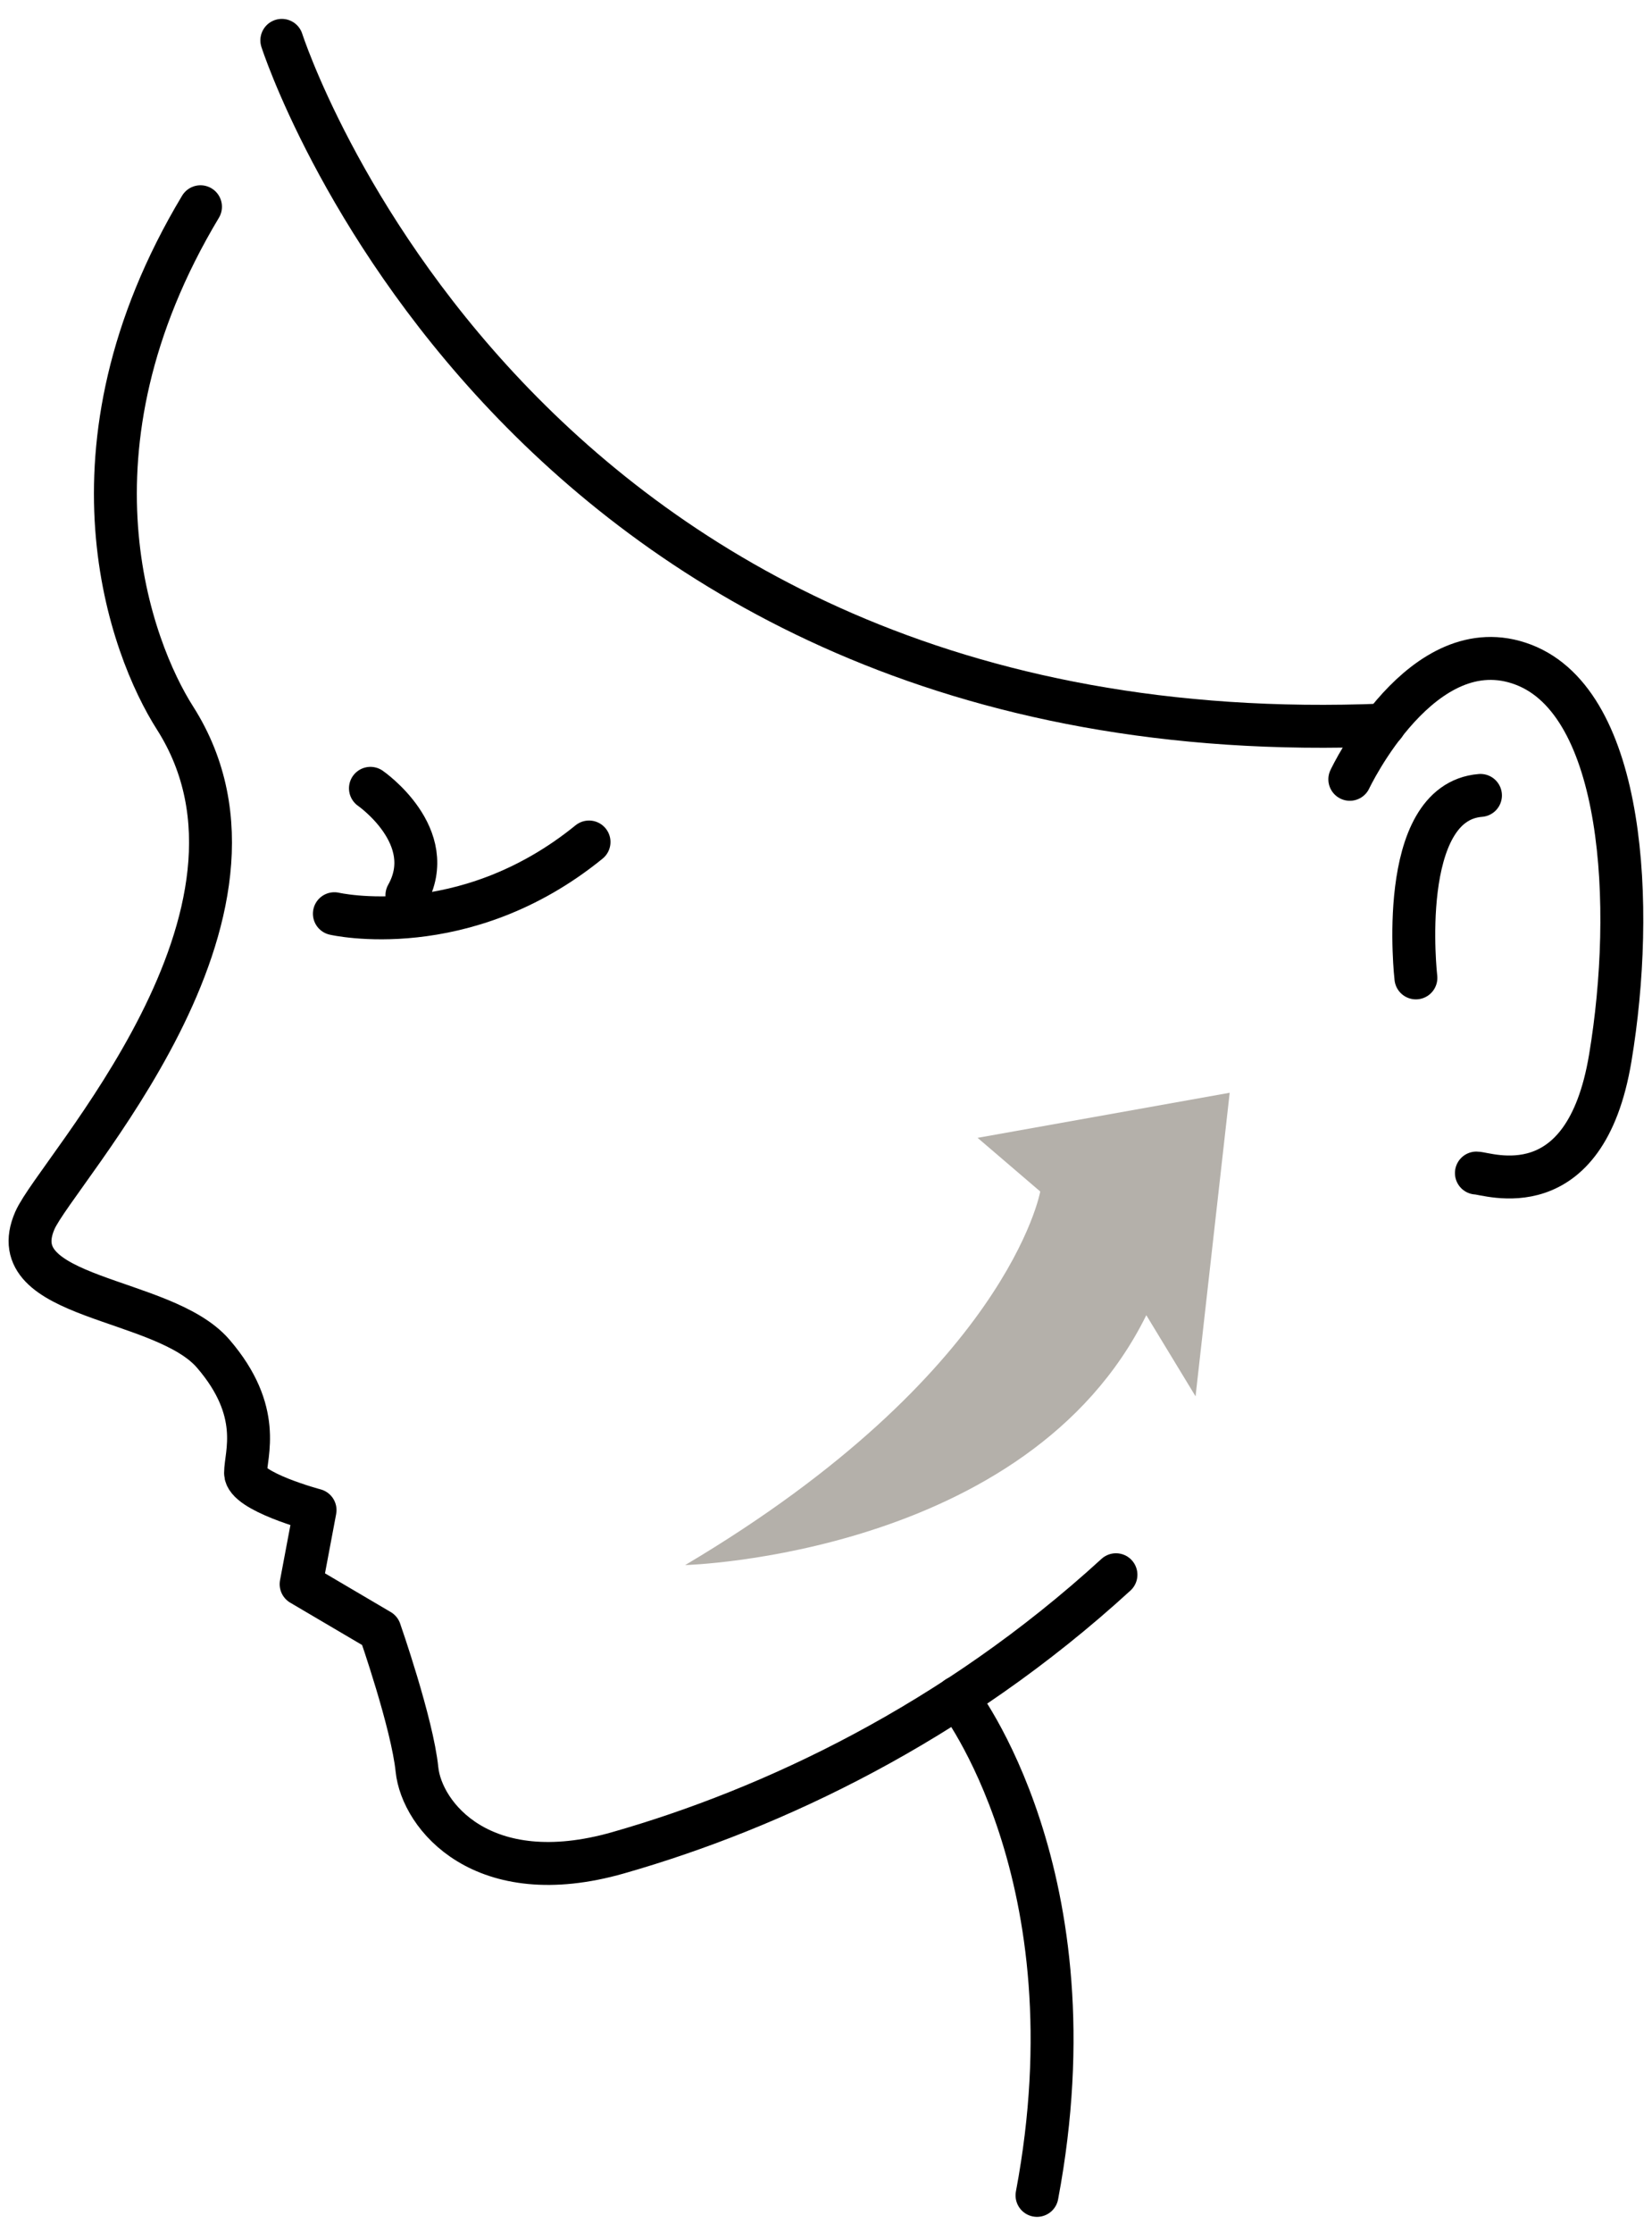
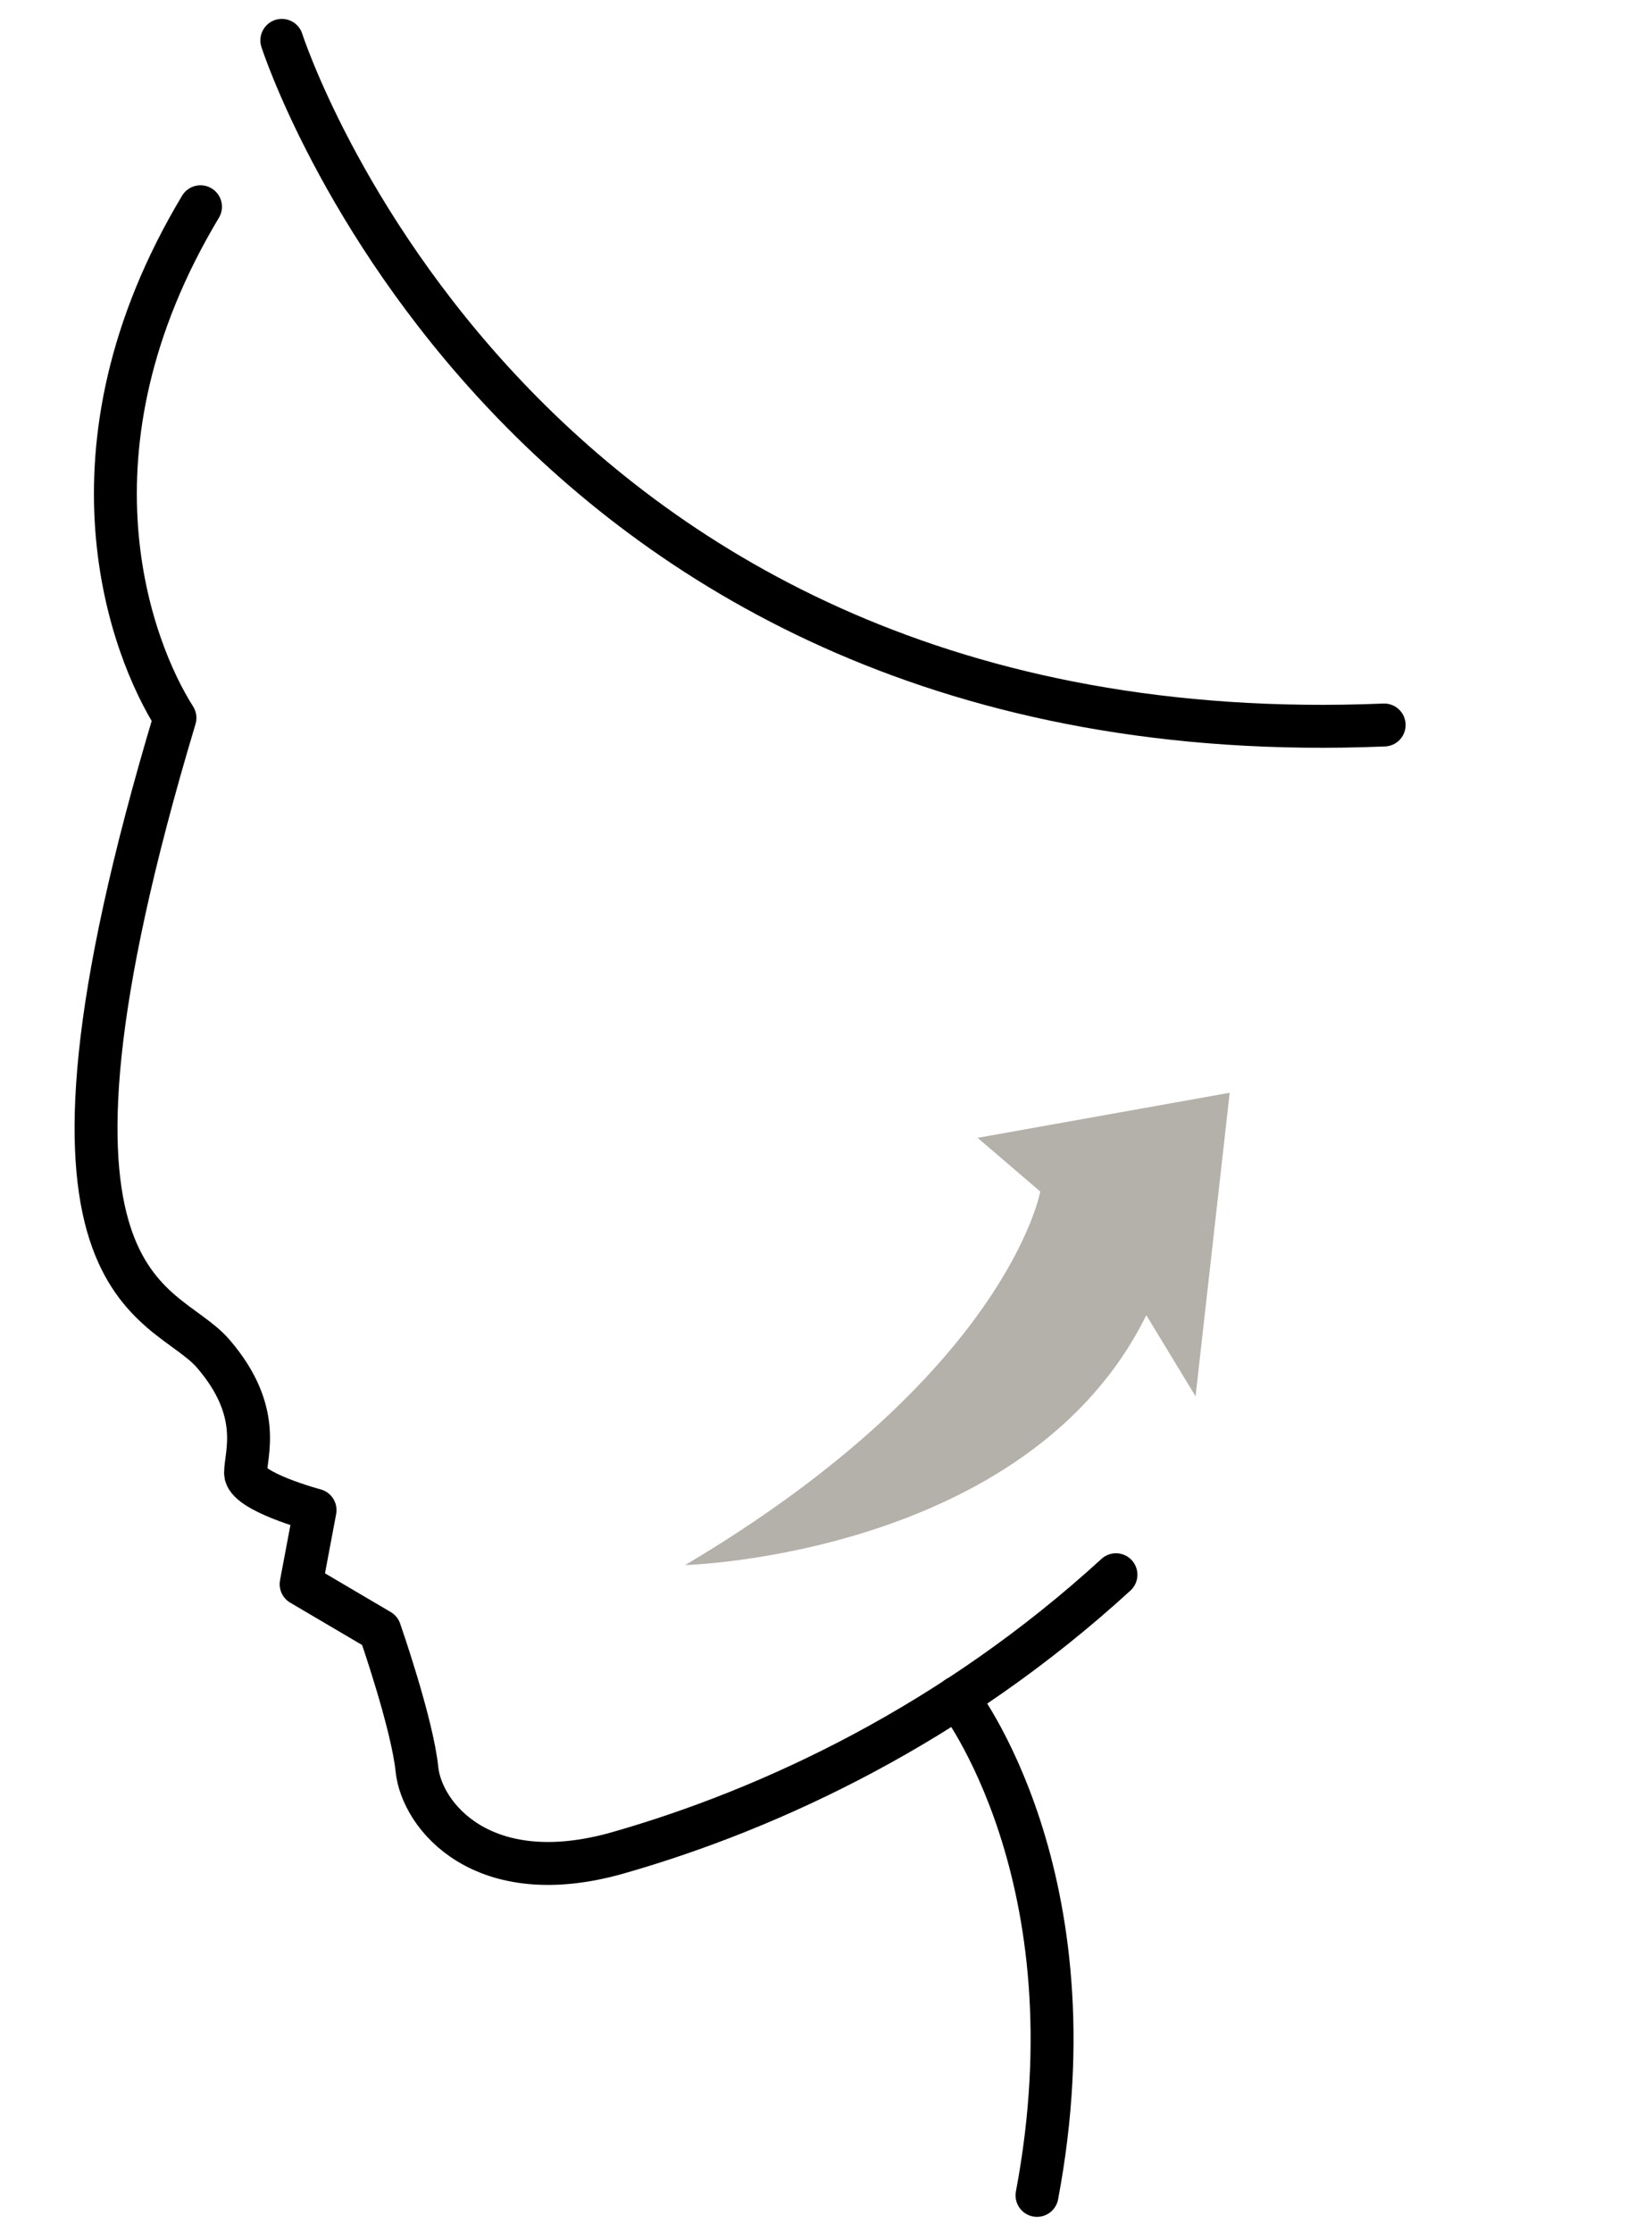
<svg xmlns="http://www.w3.org/2000/svg" width="77" height="104" viewBox="0 0 77 104" fill="none">
  <g id="_?ëì ??1" clip-path="url(#clip0_445_14211)">
    <path id="Vector" d="M53.425 61.27C47.895 72.46 31.936 72.9 31.936 72.9C46.975 63.98 48.486 55.5 48.486 55.5L45.566 53L57.316 50.9L55.725 65.04L53.435 61.27H53.425Z" fill="#B4B0AA" />
-     <path id="Vector_2" d="M9.345 9.63C2.545 20.96 6.115 30.24 8.155 33.44C13.985 42.58 2.635 54.54 1.625 56.85C0.005 60.57 7.605 60.35 9.935 63.05C12.265 65.75 11.445 67.74 11.445 68.61C11.445 69.48 14.685 70.34 14.685 70.34L14.035 73.79L17.705 75.95C17.705 75.95 19.215 80.27 19.435 82.42C19.655 84.57 22.485 88.11 28.815 86.3C35.995 84.25 44.465 80.26 52.015 73.35" stroke="black" stroke-width="2" stroke-linecap="round" stroke-linejoin="round" />
-     <path id="Vector_3" d="M15.585 42.56C15.585 42.56 21.625 43.96 27.455 39.22" stroke="black" stroke-width="2" stroke-linecap="round" stroke-linejoin="round" />
-     <path id="Vector_4" d="M17.266 36.72C17.266 36.72 20.506 38.96 18.966 41.7" stroke="black" stroke-width="2" stroke-linecap="round" stroke-linejoin="round" />
+     <path id="Vector_2" d="M9.345 9.63C2.545 20.96 6.115 30.24 8.155 33.44C0.005 60.57 7.605 60.35 9.935 63.05C12.265 65.75 11.445 67.74 11.445 68.61C11.445 69.48 14.685 70.34 14.685 70.34L14.035 73.79L17.705 75.95C17.705 75.95 19.215 80.27 19.435 82.42C19.655 84.57 22.485 88.11 28.815 86.3C35.995 84.25 44.465 80.26 52.015 73.35" stroke="black" stroke-width="2" stroke-linecap="round" stroke-linejoin="round" />
    <path id="Vector_5" d="M44.615 79.07C44.615 79.07 51.145 87.37 48.335 102.26" stroke="black" stroke-width="2" stroke-linecap="round" stroke-linejoin="round" />
-     <path id="Vector_6" d="M62.915 36.3C62.915 36.3 66.285 29.16 71.005 30.96C75.725 32.76 76.235 42.2 75.055 49.28C73.875 56.36 69.325 54.64 68.815 54.64" stroke="black" stroke-width="2" stroke-linecap="round" stroke-linejoin="round" />
-     <path id="Vector_7" d="M65.995 45.55C65.995 45.55 65.055 37.37 69.005 37.05" stroke="black" stroke-width="2" stroke-linecap="round" stroke-linejoin="round" />
    <path id="Vector_8" d="M13.136 1.88C13.136 1.88 23.916 35.45 64.516 33.77" stroke="black" stroke-width="2" stroke-linecap="round" stroke-linejoin="round" />
  </g>
  <defs>
    <clipPath id="clip0_445_14211">
      <rect width="76.19" height="102.38" fill="white" transform="translate(0.405 0.88)" />
    </clipPath>
  </defs>
</svg>